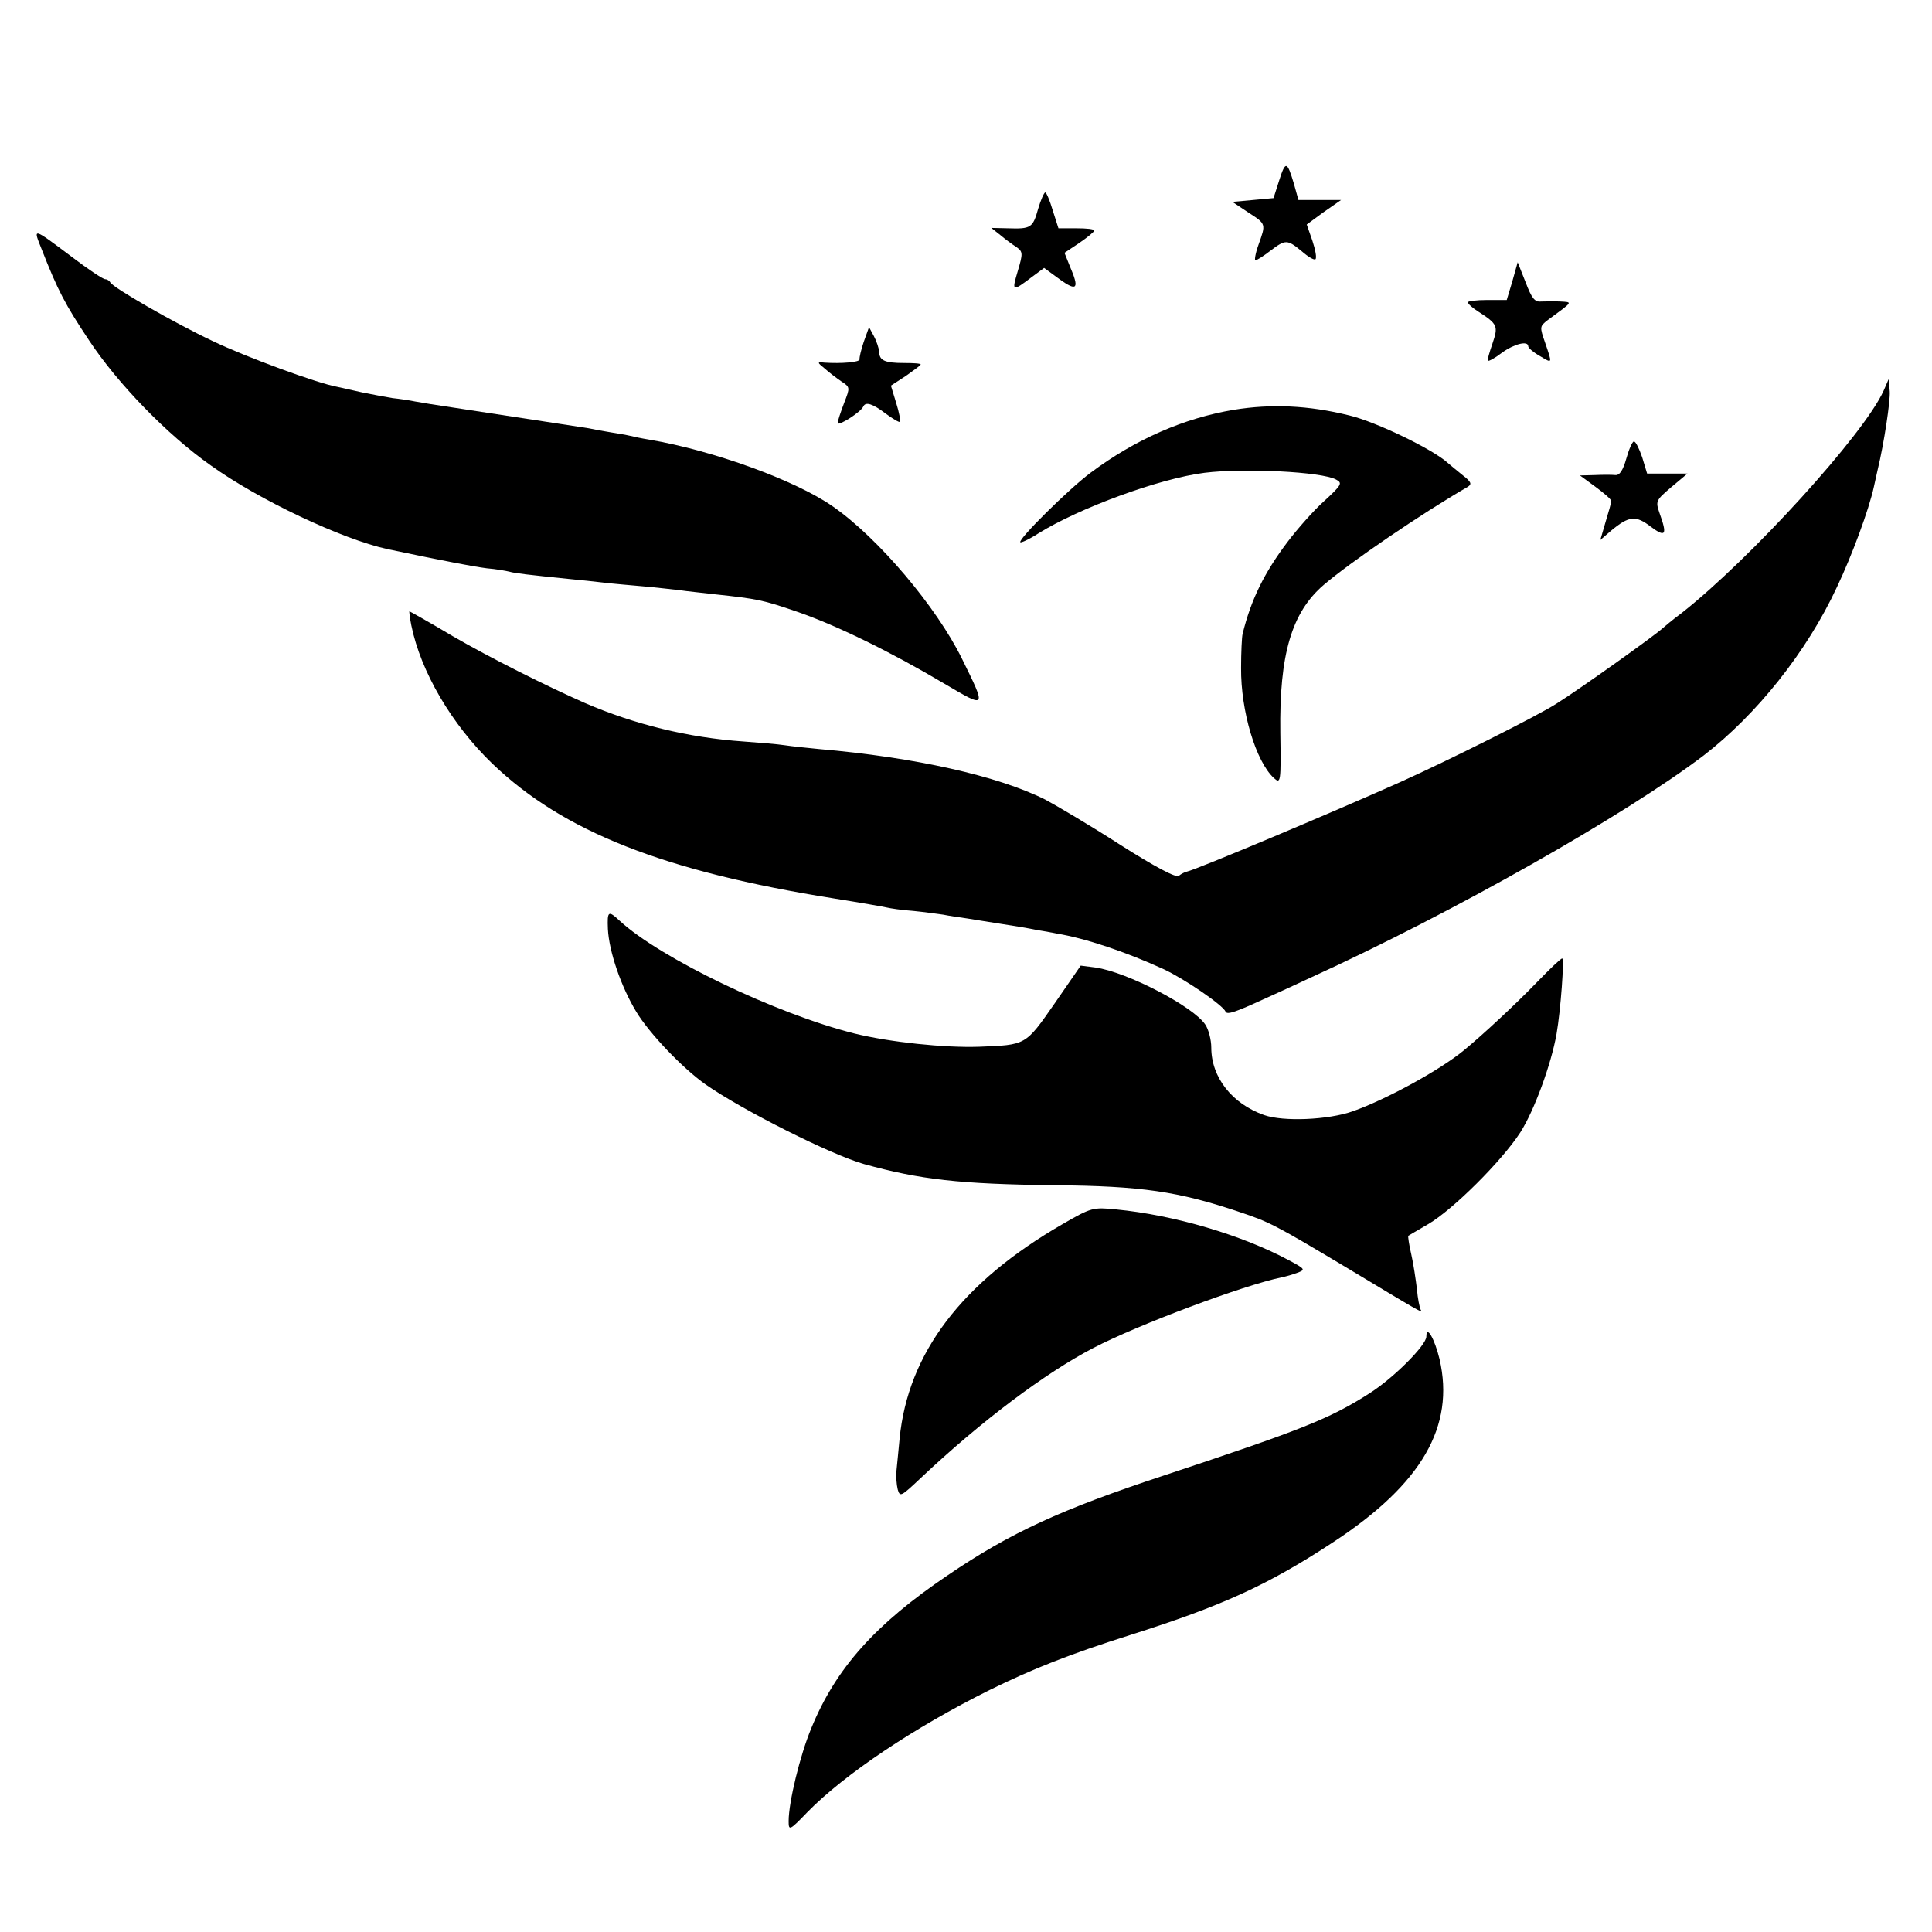
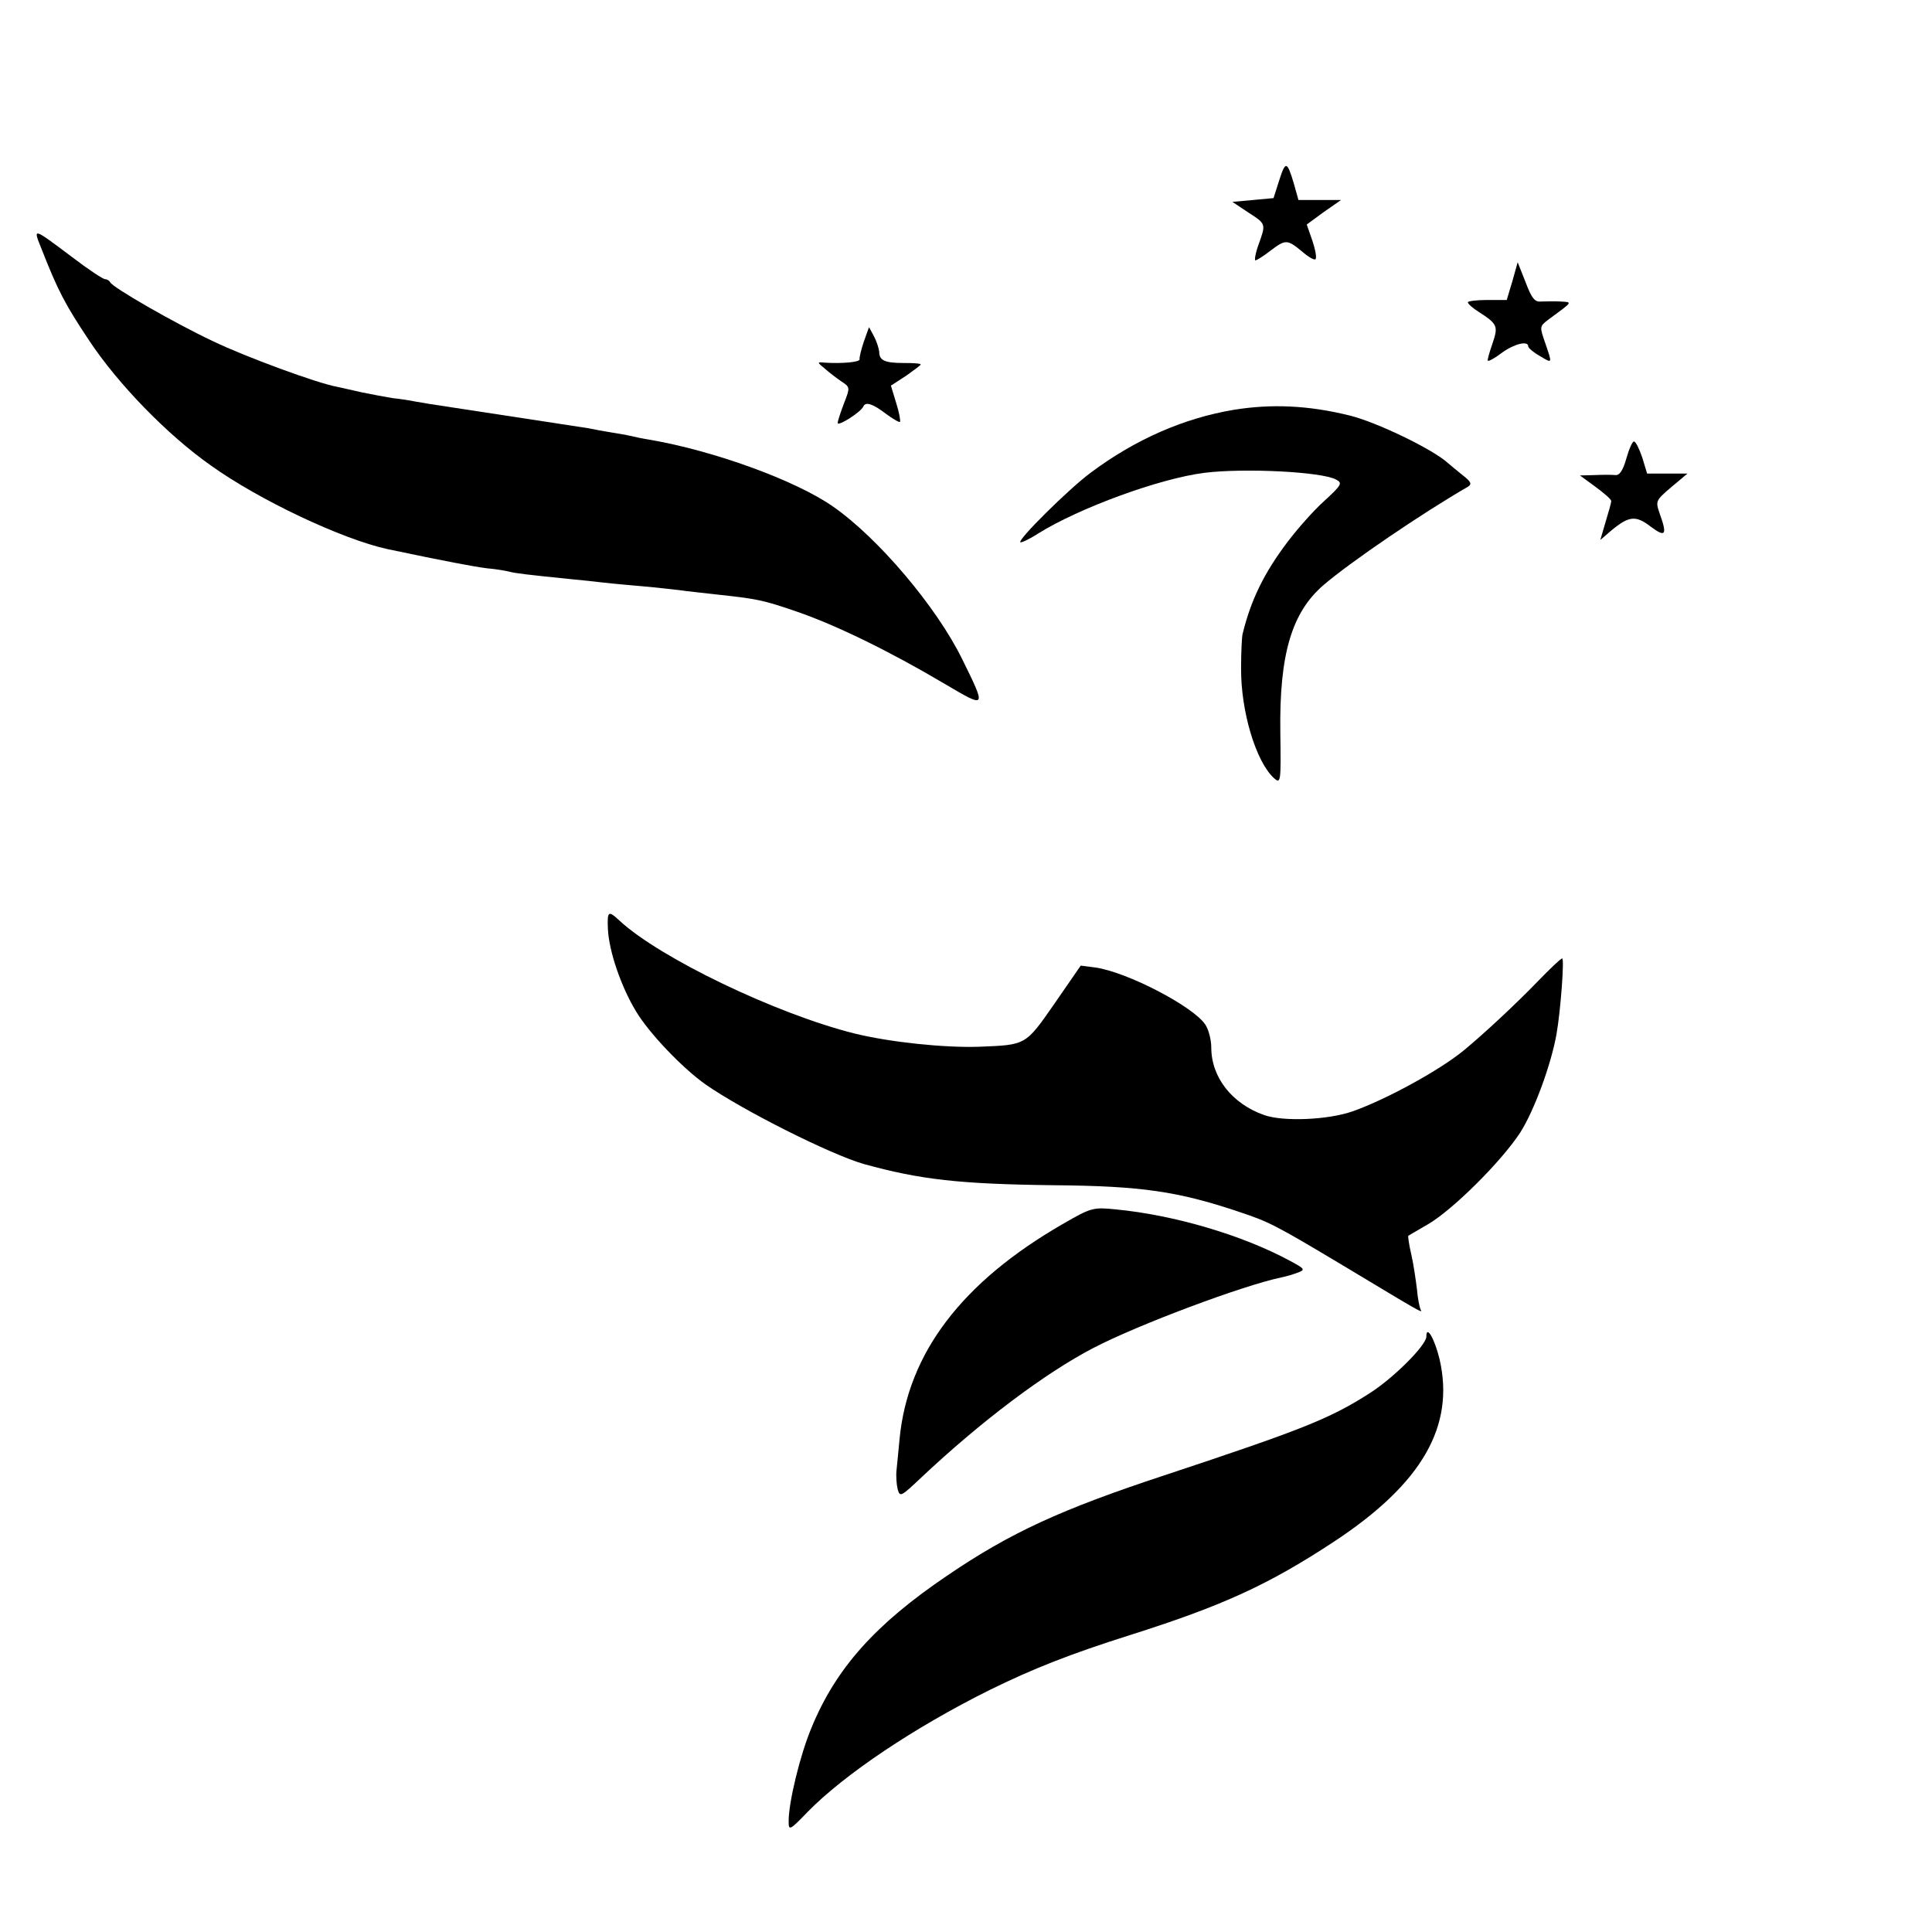
<svg xmlns="http://www.w3.org/2000/svg" version="1.0" width="512pt" height="512pt" viewBox="0 0 512 512" preserveAspectRatio="xMidYMid meet">
  <g transform="translate(0,512) scale(0.1,-0.1)" fill="#000000" stroke="none">
    <path d="M3390 4642 l-15 -47 -54 -5 -55 -5 42 -28 c48 -31 47 -30 27 -86 -8 -22 -11 -41 -8 -41 3 0 21 11 39 25 41 31 45 31 84 -1 17 -15 33 -24 36 -21 4 3 0 25 -8 49 l-15 43 45 33 46 32 -57 0 -56 0 -12 43 c-18 60 -22 62 -39 9z" />
-     <path d="M2751 4566 c-14 -50 -19 -53 -80 -51 l-44 1 24 -19 c13 -11 32 -25 43 -32 17 -12 17 -17 3 -64 -16 -54 -15 -55 39 -14 l31 23 41 -30 c47 -34 53 -25 27 35 l-14 35 39 26 c22 15 40 30 40 33 0 4 -21 6 -47 6 l-48 0 -15 47 c-8 27 -17 48 -20 48 -3 0 -12 -20 -19 -44z" />
    <path d="M111 4458 c42 -107 61 -144 125 -240 76 -115 207 -250 322 -331 128 -92 349 -196 468 -222 157 -33 226 -46 264 -51 25 -2 52 -7 60 -9 14 -4 46 -8 165 -20 22 -2 60 -6 85 -9 25 -3 73 -7 106 -10 34 -3 77 -8 95 -10 19 -3 61 -7 94 -11 112 -12 127 -15 217 -46 102 -35 246 -105 391 -191 112 -66 112 -67 46 67 -67 136 -221 319 -342 403 -99 69 -316 148 -487 177 -19 3 -42 8 -50 10 -8 2 -31 6 -50 9 -19 3 -46 8 -60 11 -21 3 -181 28 -327 50 -94 14 -110 17 -133 21 -14 3 -41 7 -60 9 -19 3 -55 10 -80 15 -25 6 -55 12 -67 15 -51 9 -242 79 -329 121 -102 48 -267 143 -272 156 -2 4 -8 8 -13 8 -6 0 -45 26 -87 58 -108 81 -105 80 -81 20z" />
    <path d="M4008 4375 l-15 -50 -52 0 c-28 0 -51 -3 -51 -6 0 -4 12 -15 28 -25 51 -33 53 -38 37 -85 -8 -23 -14 -44 -12 -45 2 -2 19 7 37 21 33 24 70 33 70 17 0 -4 14 -16 30 -25 35 -21 34 -22 15 34 -15 43 -15 44 7 61 68 50 66 47 33 49 -16 1 -39 0 -51 0 -17 -2 -25 9 -41 51 l-21 53 -14 -50z" />
    <path d="M2289 4214 c-7 -21 -12 -42 -11 -46 2 -8 -49 -12 -93 -9 -20 2 -20 1 1 -16 11 -10 31 -25 44 -34 23 -15 23 -16 7 -57 -9 -24 -17 -47 -17 -53 0 -10 62 29 68 44 6 13 25 7 59 -19 19 -14 36 -24 38 -22 2 2 -2 25 -10 50 l-14 46 40 26 c21 15 39 28 39 30 0 3 -20 4 -45 4 -51 0 -65 7 -65 30 -1 9 -7 28 -14 41 l-13 24 -14 -39z" />
-     <path d="M4992 4085 c-52 -116 -353 -446 -536 -590 -22 -16 -44 -35 -50 -40 -19 -18 -218 -160 -280 -199 -49 -32 -287 -151 -416 -209 -179 -80 -540 -232 -565 -237 -5 -1 -15 -6 -21 -11 -7 -6 -62 23 -155 82 -79 51 -169 104 -199 120 -126 63 -345 112 -600 134 -30 3 -71 7 -90 10 -19 3 -69 7 -110 10 -145 10 -288 45 -420 102 -102 45 -250 119 -350 177 -62 37 -114 66 -115 66 -1 0 1 -17 5 -37 25 -123 107 -263 215 -367 188 -180 454 -285 905 -357 69 -11 132 -22 140 -24 8 -2 40 -7 70 -9 30 -3 66 -8 80 -10 14 -3 42 -7 63 -10 20 -3 54 -9 75 -12 52 -8 83 -13 112 -19 14 -2 36 -6 50 -9 75 -12 185 -49 285 -95 57 -27 156 -95 163 -112 4 -9 27 -1 105 35 29 13 84 38 122 56 375 171 832 430 1040 588 140 108 273 274 353 446 40 84 85 206 98 266 4 19 9 40 10 45 17 70 34 184 32 208 l-3 32 -13 -30z" />
    <path d="M3270 4034 c-132 -22 -261 -78 -380 -167 -59 -44 -193 -177 -186 -184 2 -2 24 8 47 23 109 68 322 146 441 161 105 13 311 3 349 -18 17 -9 15 -14 -32 -57 -28 -25 -71 -74 -96 -107 -63 -83 -98 -155 -120 -245 -2 -8 -4 -49 -4 -90 -1 -114 39 -248 87 -292 18 -16 19 -12 17 120 -3 208 30 319 115 392 70 60 259 189 382 260 11 7 9 13 -13 30 -15 12 -33 27 -40 33 -39 36 -190 109 -261 126 -109 27 -207 31 -306 15z" />
    <path d="M4310 3905 c-9 -32 -18 -45 -29 -44 -9 1 -34 1 -55 0 l-39 -1 41 -30 c23 -17 42 -33 42 -38 0 -4 -7 -29 -15 -55 l-14 -48 29 25 c47 39 65 41 105 10 39 -29 44 -22 23 36 -11 32 -10 34 31 69 l43 36 -54 0 -53 0 -13 43 c-8 23 -17 42 -22 42 -4 0 -13 -20 -20 -45z" />
-     <path d="M1611 2658 c3 -60 35 -153 75 -219 35 -58 123 -150 184 -193 99 -69 332 -186 420 -211 149 -41 251 -53 505 -56 229 -2 327 -16 490 -71 78 -26 94 -34 273 -141 203 -122 214 -129 207 -118 -3 6 -8 30 -10 55 -3 24 -9 66 -15 92 -6 25 -9 48 -8 49 2 1 25 15 53 31 65 38 194 166 244 243 37 58 82 181 96 261 11 63 21 200 15 200 -4 0 -33 -28 -66 -62 -57 -59 -143 -139 -194 -181 -64 -53 -207 -131 -295 -162 -65 -23 -184 -28 -235 -10 -85 30 -140 100 -140 179 0 20 -7 48 -16 61 -32 48 -207 139 -291 151 l-39 5 -69 -100 c-78 -112 -75 -110 -201 -115 -92 -3 -235 12 -329 35 -208 52 -516 200 -623 299 -30 28 -33 26 -31 -22z" />
+     <path d="M1611 2658 c3 -60 35 -153 75 -219 35 -58 123 -150 184 -193 99 -69 332 -186 420 -211 149 -41 251 -53 505 -56 229 -2 327 -16 490 -71 78 -26 94 -34 273 -141 203 -122 214 -129 207 -118 -3 6 -8 30 -10 55 -3 24 -9 66 -15 92 -6 25 -9 48 -8 49 2 1 25 15 53 31 65 38 194 166 244 243 37 58 82 181 96 261 11 63 21 200 15 200 -4 0 -33 -28 -66 -62 -57 -59 -143 -139 -194 -181 -64 -53 -207 -131 -295 -162 -65 -23 -184 -28 -235 -10 -85 30 -140 100 -140 179 0 20 -7 48 -16 61 -32 48 -207 139 -291 151 l-39 5 -69 -100 c-78 -112 -75 -110 -201 -115 -92 -3 -235 12 -329 35 -208 52 -516 200 -623 299 -30 28 -33 26 -31 -22" />
    <path d="M2816 1876 c-267 -154 -410 -342 -432 -569 -3 -29 -6 -65 -8 -82 -2 -16 0 -40 3 -52 6 -21 9 -19 61 30 158 149 329 278 458 345 117 61 397 166 499 187 10 2 28 7 41 12 22 8 21 10 -20 32 -126 68 -306 121 -461 136 -60 6 -65 5 -141 -39z" />
    <path d="M3780 1578 c0 -23 -87 -110 -150 -150 -106 -68 -180 -97 -545 -218 -273 -90 -408 -152 -574 -265 -191 -129 -296 -246 -361 -405 -30 -72 -60 -196 -60 -246 0 -26 2 -26 50 24 98 100 283 224 482 323 116 57 212 95 373 146 243 77 365 132 541 248 232 153 320 305 279 483 -13 54 -35 92 -35 60z" />
  </g>
</svg>